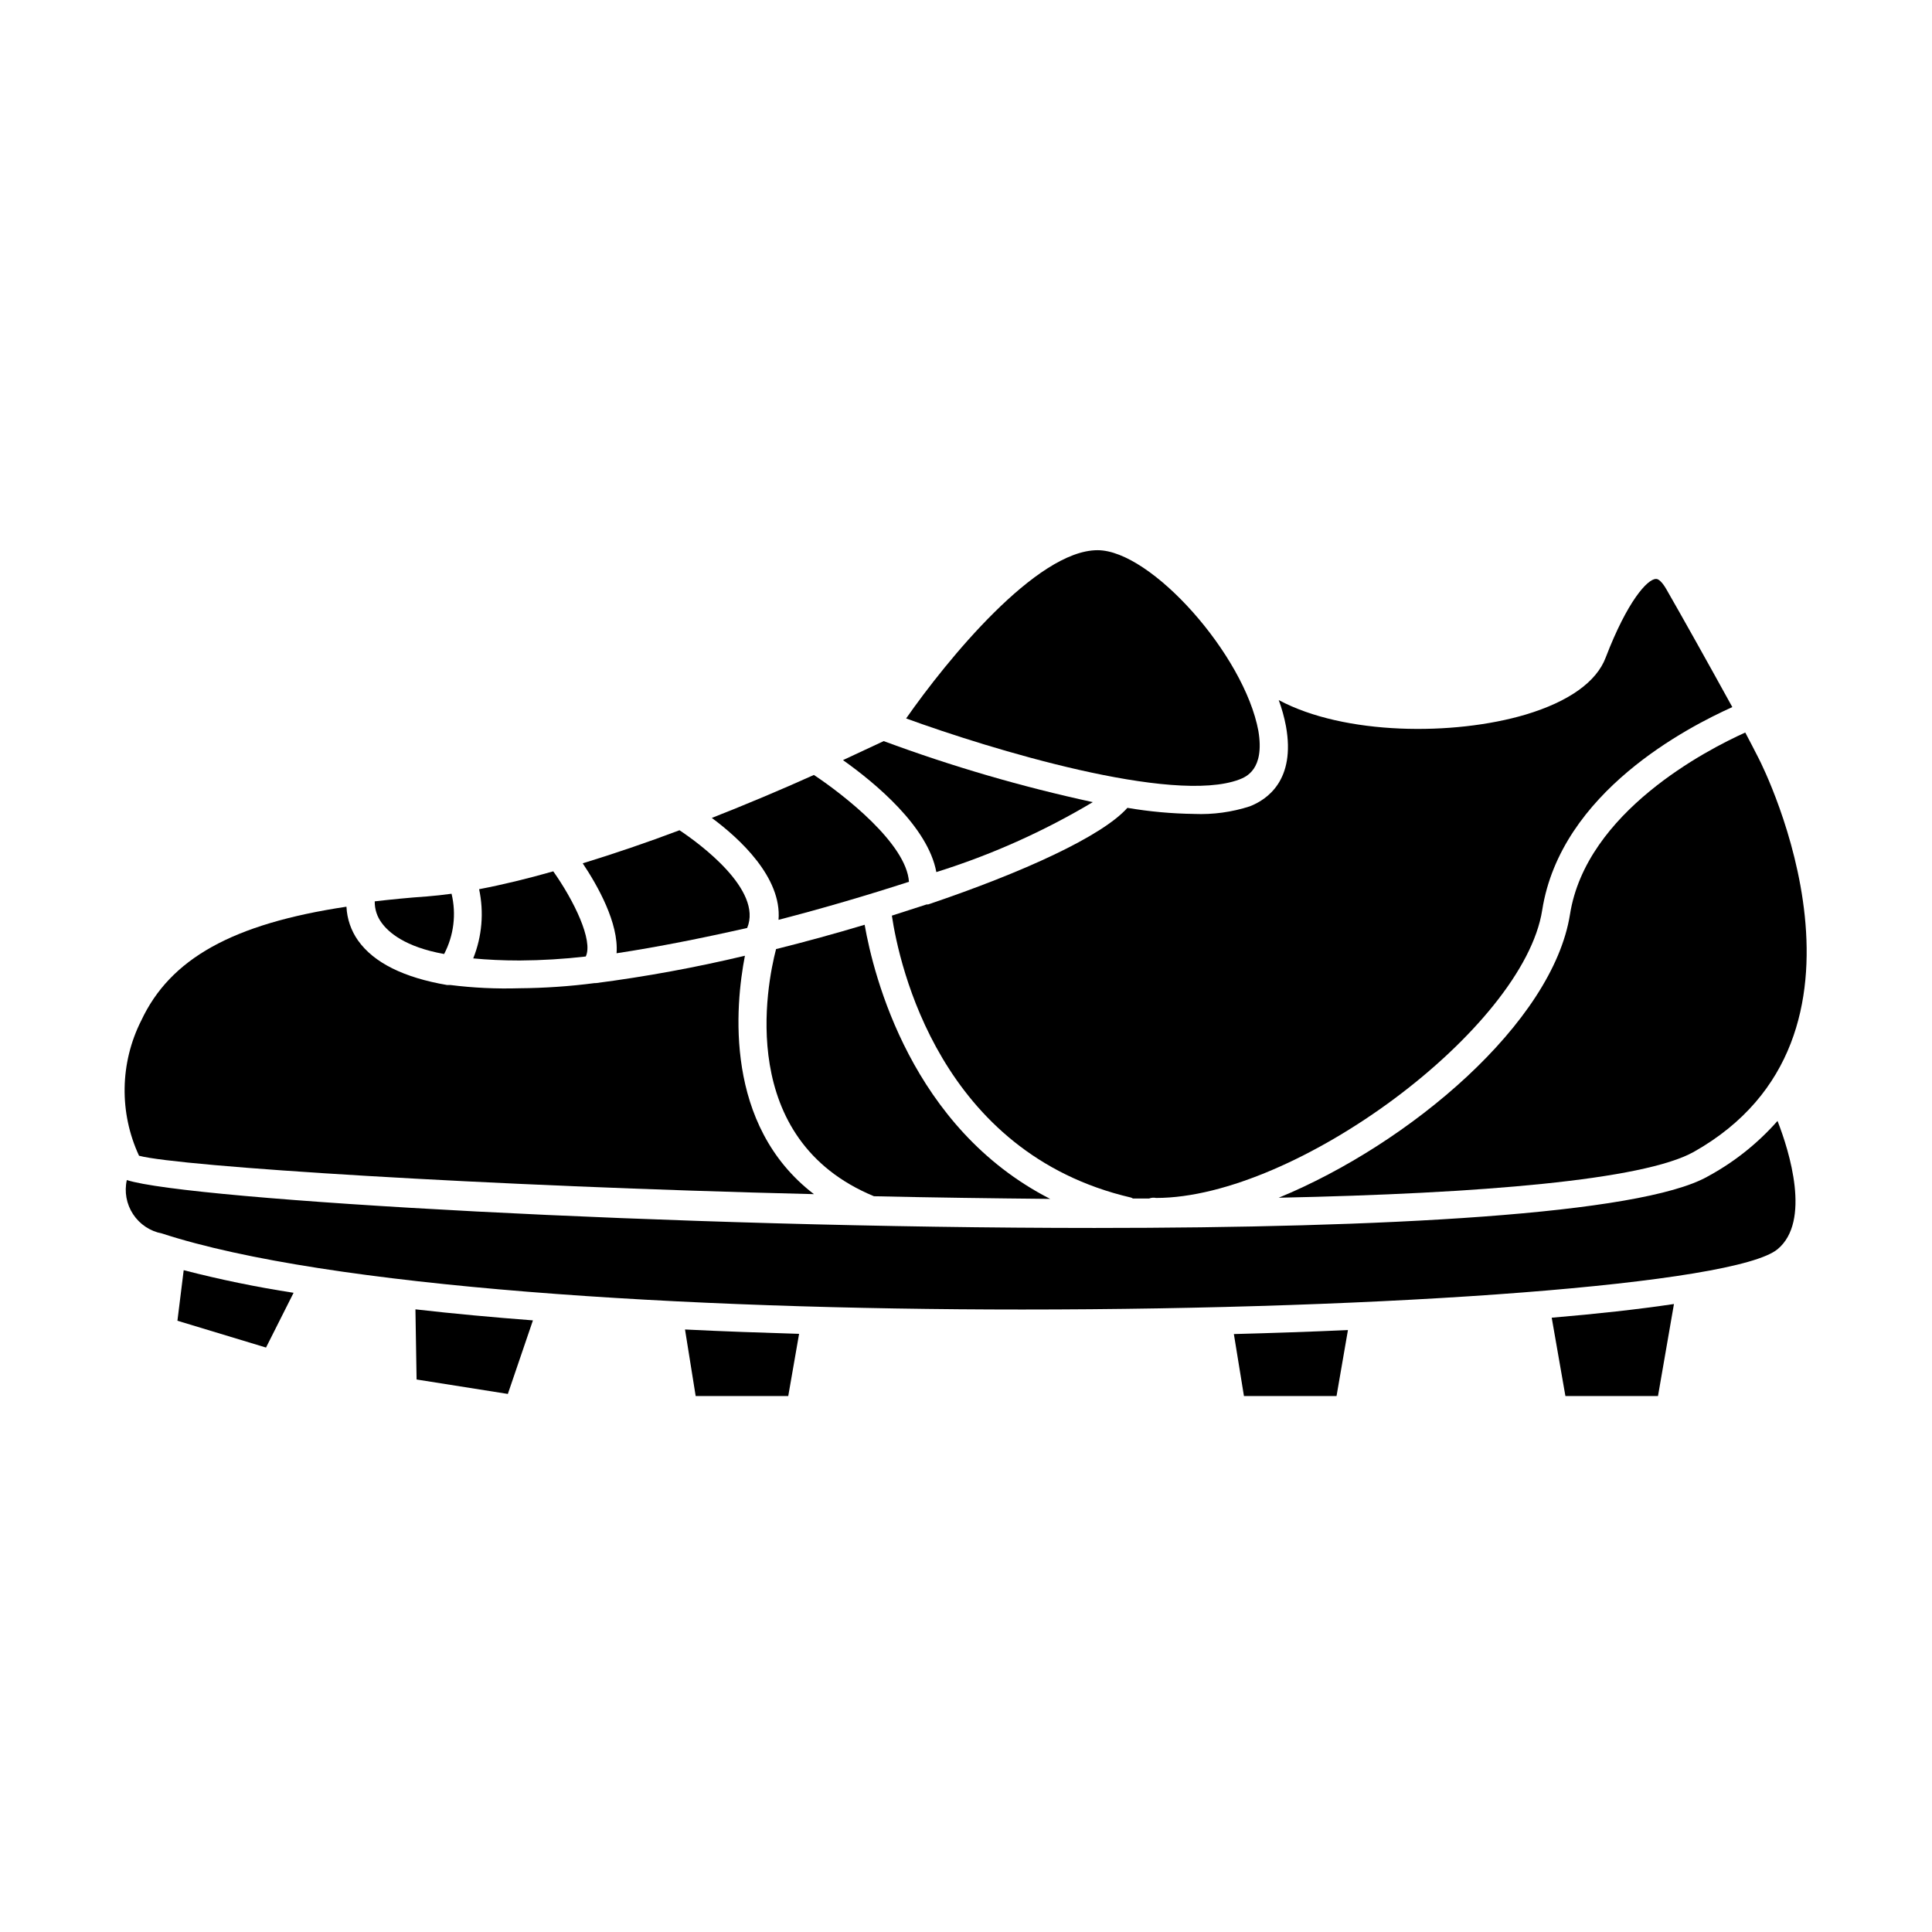
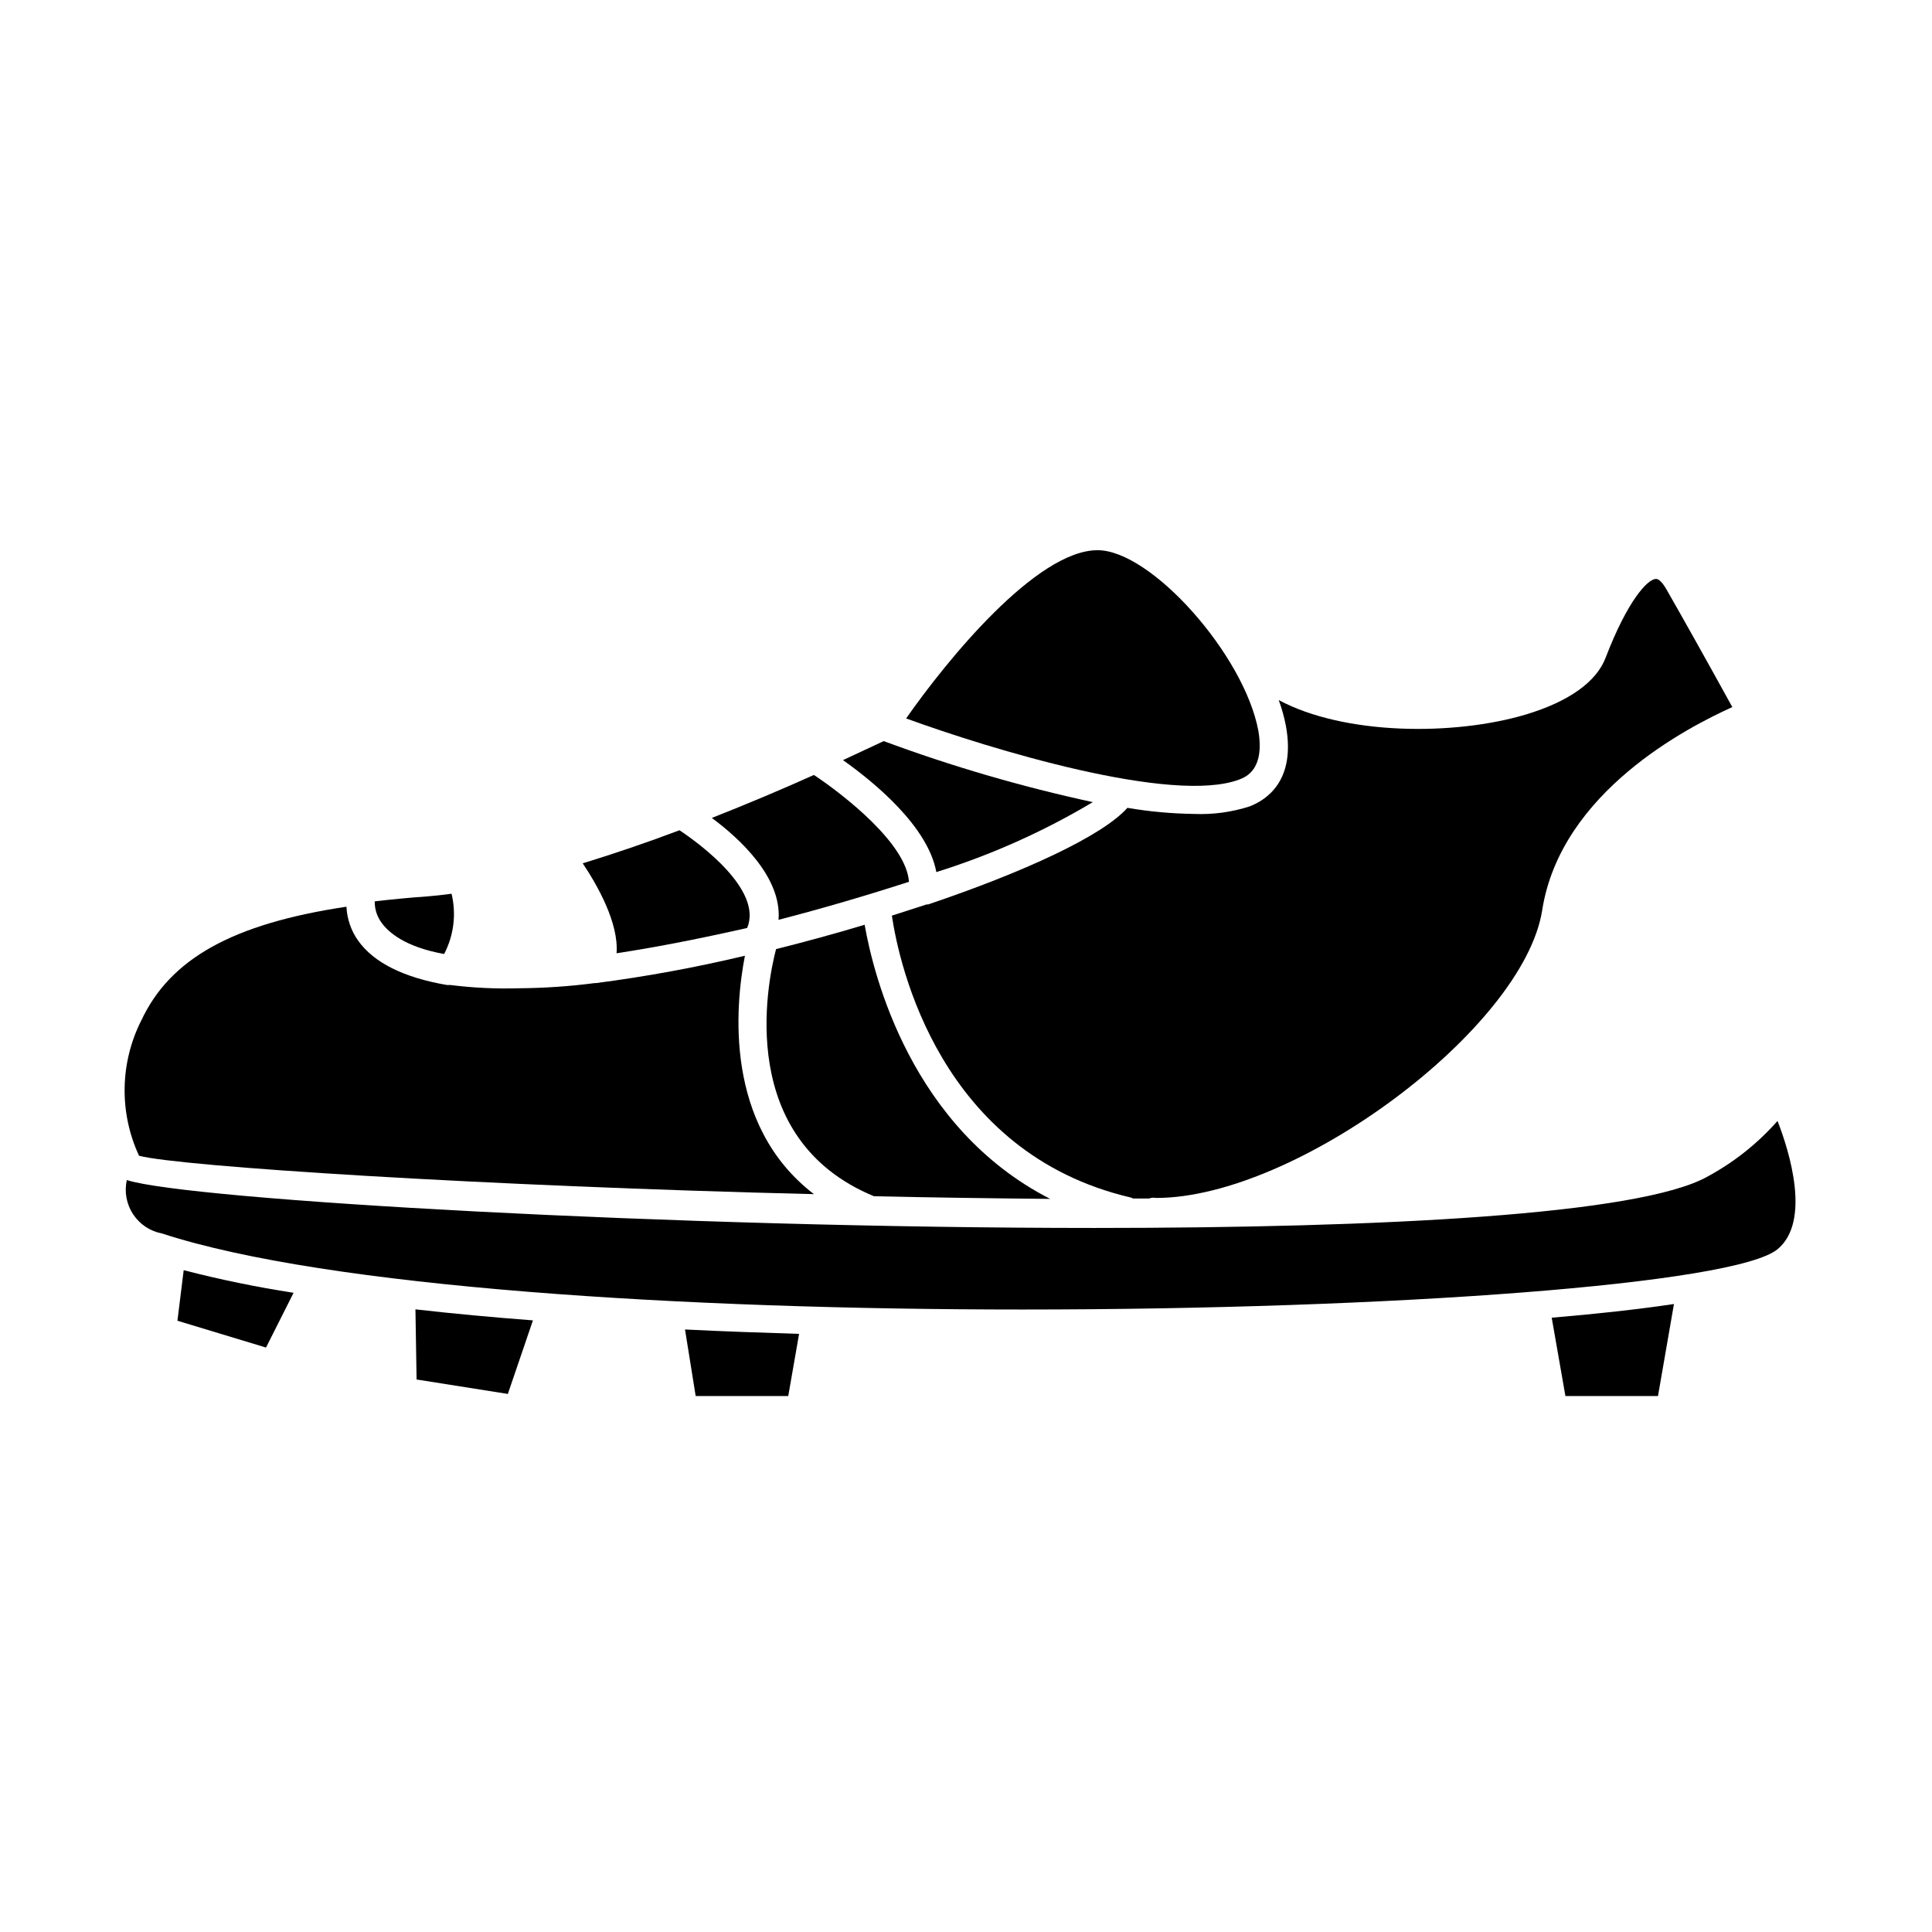
<svg xmlns="http://www.w3.org/2000/svg" fill="#000000" width="800px" height="800px" version="1.1" viewBox="144 144 512 512">
  <g>
    <path d="m558.85 513.96h24.535l4.231-24.383c-9.473 1.41-20.453 2.621-32.395 3.629z" />
-     <path d="m473.66 513.96h24.535l3.023-17.48c-10.078 0.453-20.453 0.805-30.23 1.059z" />
    <path d="m328.36 513.96h24.535l2.871-16.473c-9.773-0.301-20.152-0.656-30.23-1.16z" />
    <path d="m254.4 509.58 24.184 3.828 6.648-19.496c-10.531-0.805-21.008-1.762-31.137-2.922z" />
-     <path d="m191.02 494.01 23.477 7.106 7.305-14.508v-0.004c-9.801-1.508-19.52-3.508-29.121-5.992z" />
+     <path d="m191.02 494.01 23.477 7.106 7.305-14.508v-0.004c-9.801-1.508-19.52-3.508-29.121-5.992" />
    <path d="m596.48 455.82c-17.984 10.078-86.102 13.602-162.43 13.602-111.29 0-240.07-7.406-256.44-12.695-0.699 3.121-0.098 6.387 1.66 9.055 1.754 2.668 4.519 4.512 7.66 5.102 43.832 14.309 138.55 20.152 227.92 20.152 97.688 0 188.93-6.699 200.21-15.973 8.918-7.356 3.176-25.895 0-34.008v0.004c-5.273 5.984-11.566 10.98-18.59 14.762z" />
-     <path d="m610.04 344.93c-1.16-2.266-2.316-4.535-3.527-6.801-10.078 4.535-42.168 21.008-46.453 48.215-4.586 28.719-42.422 60.758-77.184 75.066 53.555-1.109 96.629-4.684 109.98-12.141 54.012-30.434 18.746-101.37 17.184-104.34z" />
    <path d="m392.14 375.11c14.5-4.531 28.418-10.754 41.461-18.539-18.832-4.074-37.352-9.477-55.418-16.172l-10.781 5.039c8.516 6.043 22.52 17.633 24.738 29.672z" />
    <path d="m261.7 396.82c2.566-4.91 3.266-10.586 1.965-15.969-2.266 0.301-4.434 0.555-6.449 0.707-5.039 0.352-9.523 0.805-13.906 1.309v-0.004c-0.039 2.07 0.617 4.094 1.867 5.746 1.812 2.469 6.144 6.348 16.523 8.211z" />
    <path d="m342.01 389.92c4.18-10.078-12.695-22.418-17.938-25.895-8.664 3.273-17.281 6.195-25.645 8.766 3.981 5.945 9.574 15.871 8.969 23.832 10.984-1.664 22.773-4.031 34.613-6.703z" />
    <path d="m350.32 387.76c11.891-3.074 23.68-6.551 34.562-10.078-0.656-10.078-17.23-23.023-25.191-28.312-8.715 3.93-17.836 7.758-27.055 11.387 7.356 5.438 18.59 15.766 17.684 27.004z" />
    <path d="m460.46 359.7c-5.93-0.078-11.84-0.617-17.684-1.613-6.699 7.508-27.457 17.027-52.801 25.594h-0.402l-9.219 2.973c1.914 12.898 12.695 62.926 63.379 74.715 0.176 0.062 0.344 0.148 0.504 0.25h4.281c0.594-0.223 1.242-0.277 1.863-0.148 37.129 0 97.387-44.891 102.32-76.277s38.793-48.566 50.383-53.809c-6.602-11.988-13.402-24.133-17.484-31.234-1.008-1.762-2.066-2.82-2.769-2.719-2.215 0-7.559 5.844-13.301 20.809-2.418 6.449-9.773 11.688-21.16 15.113-19.094 5.691-48.113 5.492-65.496-3.828v-0.004c0.828 2.242 1.469 4.551 1.914 6.902 2.621 14.359-5.039 19.496-9.574 21.262h0.004c-4.762 1.539-9.762 2.223-14.762 2.016z" />
    <path d="m373.14 389.07c-7.707 2.316-15.617 4.484-23.477 6.449-2.469 9.473-10.629 50.383 25.945 65.496 15.617 0.352 31.285 0.555 46.703 0.707-36.777-18.797-46.805-59.152-49.172-72.652z" />
    <path d="m359.7 460.46c-23.879-18.289-20.859-49.926-18.289-63.176v-0.004c-13.031 3.109-26.215 5.531-39.5 7.254h-0.352c-6.602 0.859-13.246 1.312-19.902 1.363-6.109 0.188-12.223-0.098-18.285-0.859h-0.906c-11.438-1.965-19.398-5.894-23.578-11.789h-0.004c-1.855-2.633-2.922-5.746-3.07-8.965-30.23 4.535-46.754 13.805-54.41 30.23l-0.004-0.004c-5.633 11.215-5.84 24.387-0.555 35.77 10.43 2.824 91.293 8.062 178.86 10.18z" />
    <path d="m472.45 350.57c1.664-0.656 6.75-2.57 5.039-12.848-3.727-20.152-28.414-47.914-42.621-47.914-16.223 0-40.004 29.223-50.734 44.586 22.117 8.066 70.633 22.879 88.316 16.176z" />
-     <path d="m281.75 398.54c5.844-0.035 11.68-0.387 17.484-1.059 2.016-4.231-3.125-14.812-8.613-22.57-6.902 1.965-13.551 3.578-19.648 4.734h-0.004c1.316 6.133 0.77 12.516-1.562 18.34 3.731 0.352 7.758 0.555 12.344 0.555z" />
  </g>
</svg>